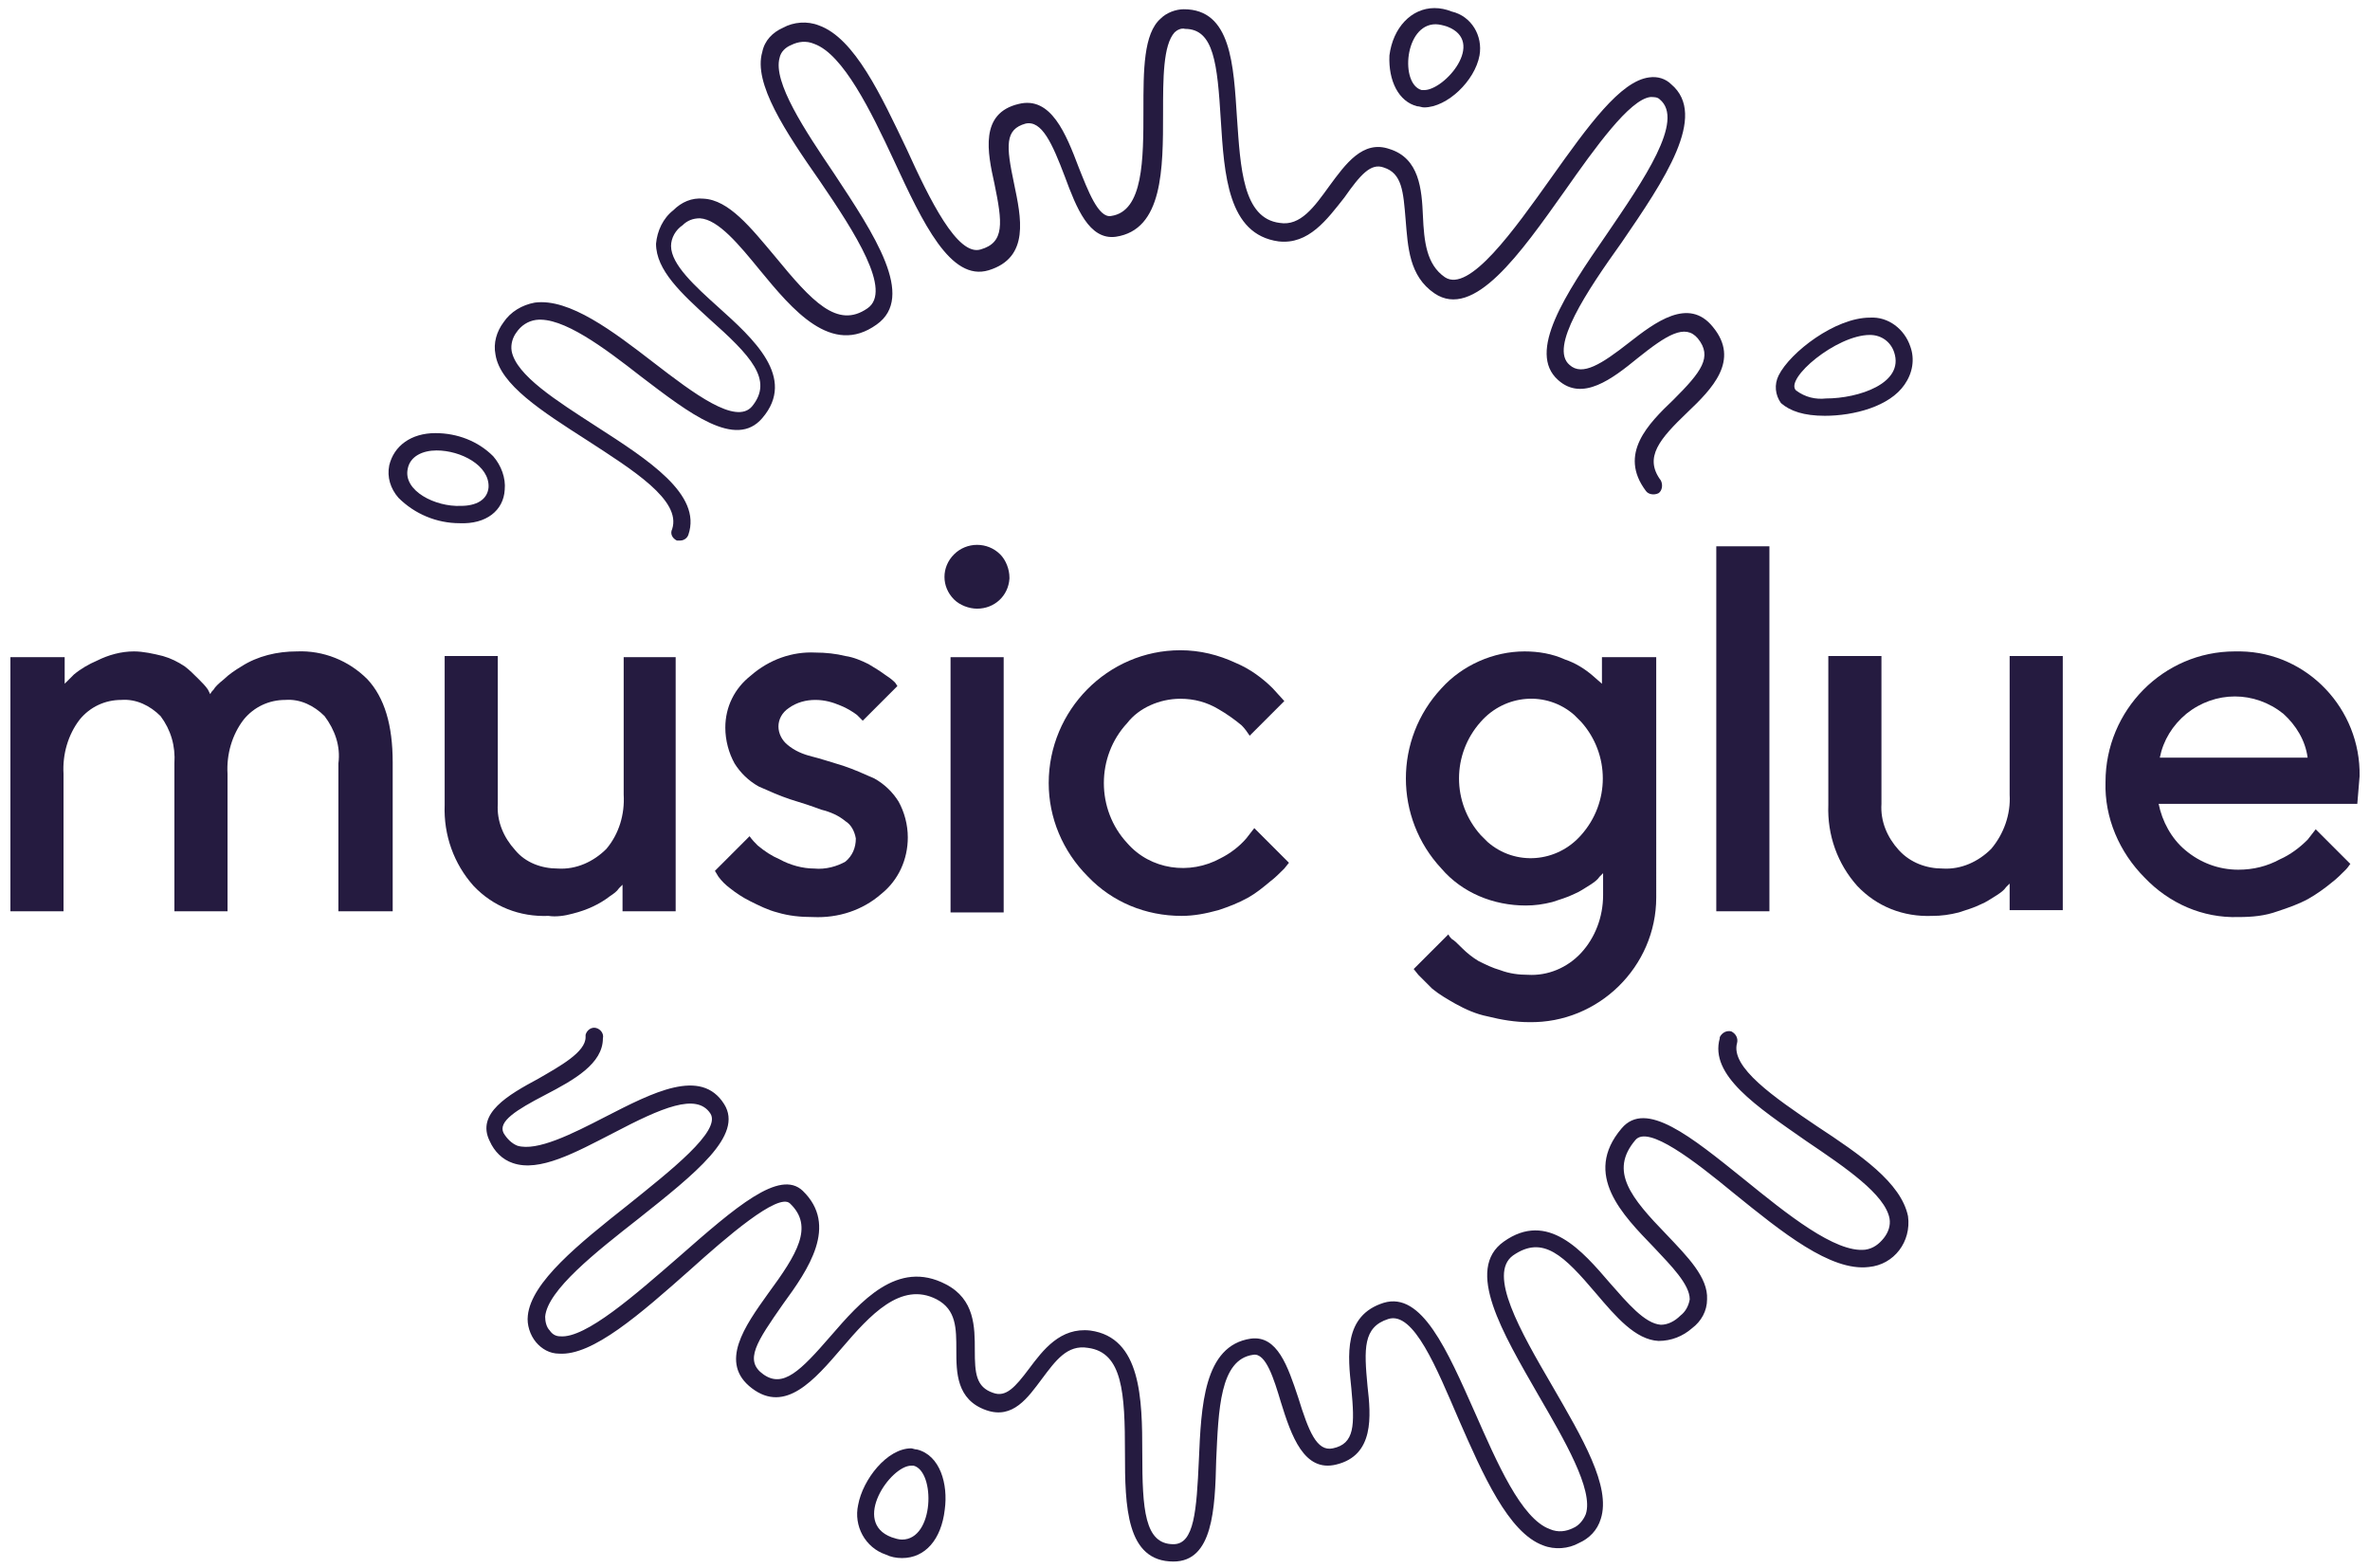
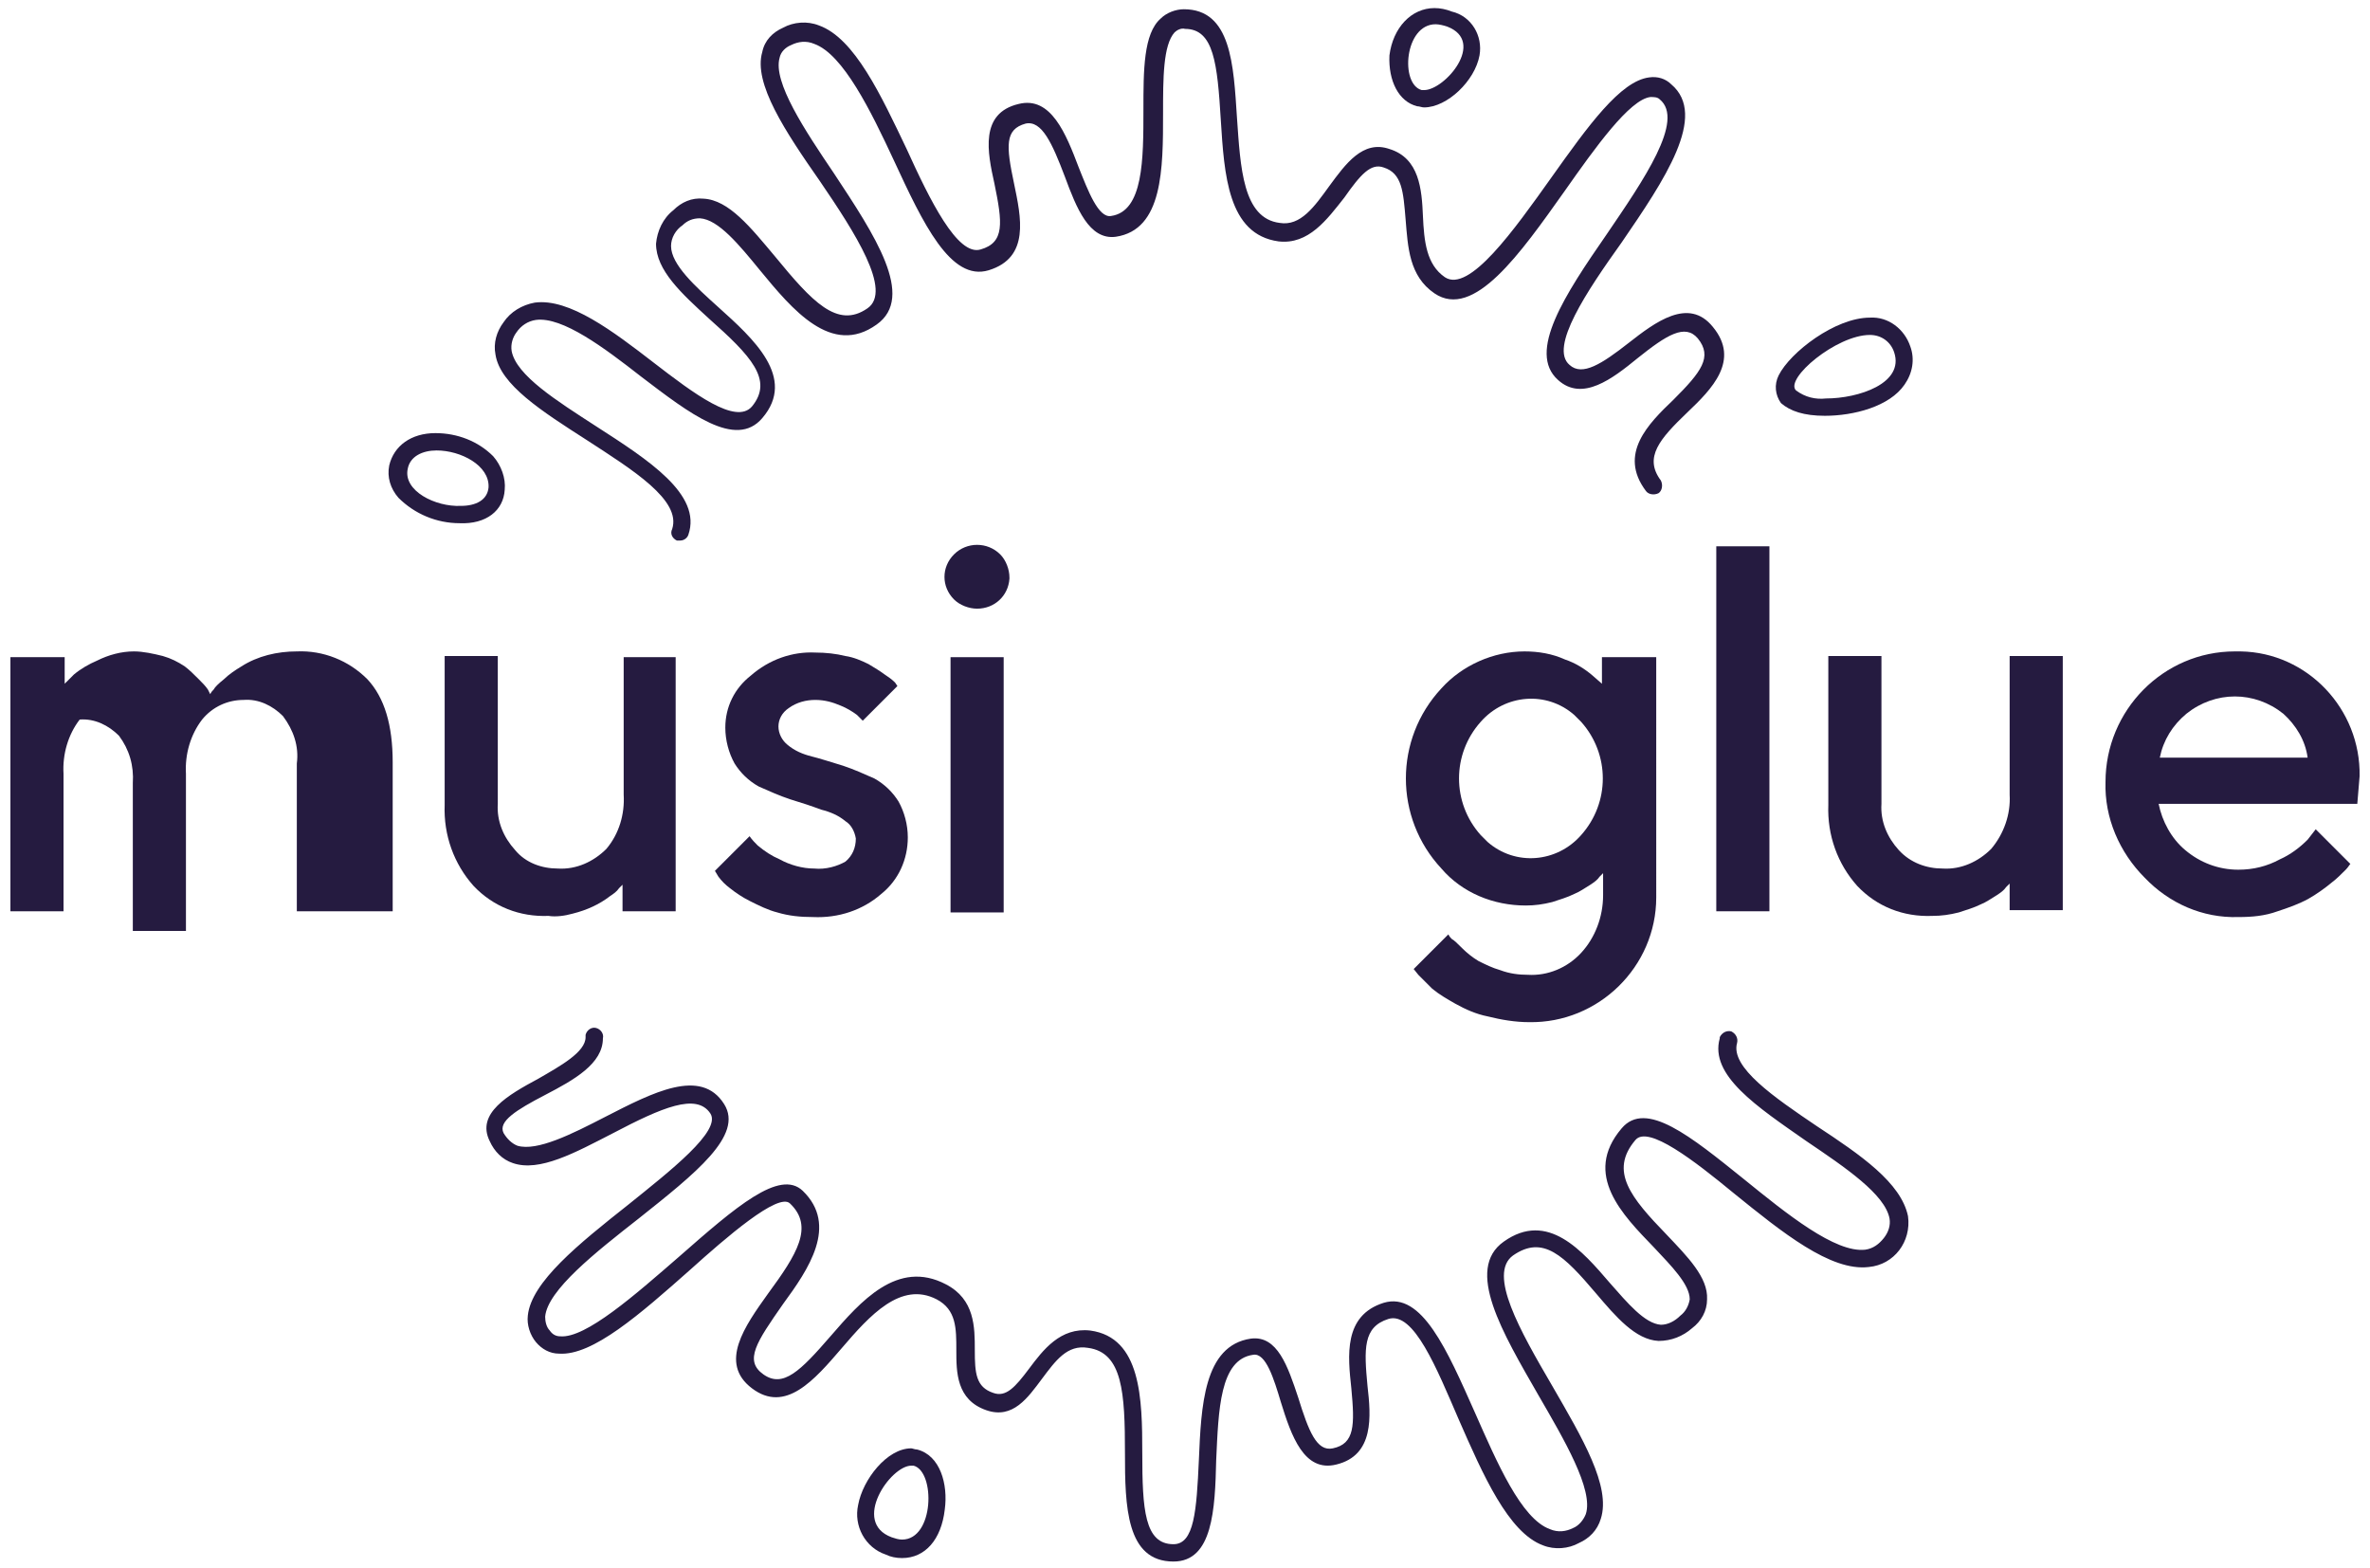
<svg xmlns="http://www.w3.org/2000/svg" version="1.1" id="Layer_1" x="0px" y="0px" viewBox="0 0 205.2 135.8" style="enable-background:new 0 0 205.2 135.8;" xml:space="preserve">
  <style type="text/css">
	.st0{fill:#251B40;}
</style>
  <title>brand-logo-refine</title>
  <g>
-     <path class="st0" d="M25.7,56.4c-1.7,0-3.4,0.4-4.8,1.3c-0.5,0.3-1.1,0.7-1.5,1.1c-0.5,0.4-0.8,0.7-0.9,0.9   c-0.1,0.1-0.2,0.2-0.3,0.4l-0.2-0.4c-0.2-0.3-0.5-0.6-0.8-0.9c-0.4-0.4-0.8-0.8-1.2-1.1c-0.6-0.4-1.2-0.7-1.9-0.9   c-0.8-0.2-1.7-0.4-2.5-0.4c-1.1,0-2.2,0.3-3.2,0.8c-0.7,0.3-1.4,0.7-2,1.2c-0.3,0.3-0.6,0.6-0.8,0.8v-2.3H0.9v22h4.6V67   c-0.1-1.7,0.4-3.4,1.4-4.7c0.9-1.1,2.2-1.7,3.6-1.7c1.3-0.1,2.5,0.5,3.4,1.4c0.9,1.2,1.3,2.6,1.2,4.1v12.8h4.6V67   c-0.1-1.7,0.4-3.4,1.4-4.7c0.9-1.1,2.2-1.7,3.6-1.7c1.3-0.1,2.5,0.5,3.4,1.4c0.9,1.2,1.4,2.6,1.2,4.1v12.8H34V66   c0-3.2-0.7-5.6-2.2-7.2C30.2,57.2,28,56.3,25.7,56.4z" />
+     <path class="st0" d="M25.7,56.4c-1.7,0-3.4,0.4-4.8,1.3c-0.5,0.3-1.1,0.7-1.5,1.1c-0.5,0.4-0.8,0.7-0.9,0.9   c-0.1,0.1-0.2,0.2-0.3,0.4l-0.2-0.4c-0.2-0.3-0.5-0.6-0.8-0.9c-0.4-0.4-0.8-0.8-1.2-1.1c-0.6-0.4-1.2-0.7-1.9-0.9   c-0.8-0.2-1.7-0.4-2.5-0.4c-1.1,0-2.2,0.3-3.2,0.8c-0.7,0.3-1.4,0.7-2,1.2c-0.3,0.3-0.6,0.6-0.8,0.8v-2.3H0.9v22h4.6V67   c-0.1-1.7,0.4-3.4,1.4-4.7c1.3-0.1,2.5,0.5,3.4,1.4c0.9,1.2,1.3,2.6,1.2,4.1v12.8h4.6V67   c-0.1-1.7,0.4-3.4,1.4-4.7c0.9-1.1,2.2-1.7,3.6-1.7c1.3-0.1,2.5,0.5,3.4,1.4c0.9,1.2,1.4,2.6,1.2,4.1v12.8H34V66   c0-3.2-0.7-5.6-2.2-7.2C30.2,57.2,28,56.3,25.7,56.4z" />
    <path class="st0" d="M49.6,79.1c1.2-0.3,2.3-0.8,3.2-1.5c0.3-0.2,0.6-0.4,0.8-0.7l0.3-0.3v2.3h4.6v-22H54v11.9   c0.1,1.7-0.4,3.4-1.5,4.7c-1.1,1.1-2.6,1.8-4.2,1.7c-1.4,0-2.8-0.5-3.7-1.6c-1-1.1-1.6-2.5-1.5-4V56.8h-4.6v12.9   c-0.1,2.6,0.8,5.1,2.5,7c1.7,1.8,4,2.7,6.5,2.6C48.1,79.4,48.9,79.3,49.6,79.1z" />
    <path class="st0" d="M70.5,75.2c-1,0-2.1-0.3-3-0.8c-0.7-0.3-1.3-0.7-1.9-1.2c-0.2-0.2-0.5-0.5-0.7-0.8l-3,3l0.3,0.5   c0.3,0.4,0.6,0.7,1,1c0.5,0.4,1.1,0.8,1.7,1.1c0.8,0.4,1.6,0.8,2.4,1c1,0.3,2,0.4,3.1,0.4c2.2,0.1,4.3-0.6,5.9-2   c1.5-1.2,2.3-3,2.3-4.9c0-1.1-0.3-2.2-0.8-3.1c-0.5-0.8-1.2-1.5-2.1-2c-0.9-0.4-1.8-0.8-2.7-1.1c-1-0.3-1.9-0.6-2.7-0.8   c-0.8-0.2-1.5-0.5-2.1-1c-0.5-0.4-0.8-1-0.8-1.6c0-0.6,0.3-1.2,0.9-1.6c0.7-0.5,1.5-0.7,2.3-0.7c0.8,0,1.5,0.2,2.2,0.5   c0.5,0.2,1,0.5,1.4,0.8l0.5,0.5l3-3l-0.2-0.3c-0.3-0.3-0.6-0.5-0.9-0.7c-0.4-0.3-0.9-0.6-1.4-0.9c-0.6-0.3-1.3-0.6-2-0.7   c-0.8-0.2-1.7-0.3-2.6-0.3c-2-0.1-4,0.6-5.6,2c-1.4,1.1-2.2,2.7-2.2,4.5c0,1.1,0.3,2.2,0.8,3.1c0.5,0.8,1.2,1.5,2.1,2   c0.9,0.4,1.8,0.8,2.7,1.1c1,0.3,1.9,0.6,2.7,0.9c0.8,0.2,1.5,0.5,2.1,1c0.5,0.3,0.8,0.9,0.9,1.5c0,0.8-0.3,1.5-0.9,2   C72.5,75,71.5,75.3,70.5,75.2z" />
    <path class="st0" d="M87.4,50c0-0.7-0.3-1.5-0.8-2c-1.1-1.1-2.9-1.1-4,0c-1.1,1.1-1.1,2.8,0,3.9c0.5,0.5,1.3,0.8,2,0.8   c1.5,0,2.7-1.1,2.8-2.6C87.4,50.1,87.4,50,87.4,50z" />
    <rect x="82.3" y="56.9" class="st0" width="4.6" height="22.1" />
-     <path class="st0" d="M102.2,60.5c1.2,0,2.3,0.3,3.3,0.9c0.7,0.4,1.4,0.9,2,1.4c0.3,0.3,0.5,0.6,0.7,0.9l3-3l-1-1.1   c-0.9-0.9-2-1.7-3.2-2.2c-1.5-0.7-3.1-1.1-4.8-1.1c-6.3,0-11.4,5.2-11.4,11.5c0,3,1.2,5.9,3.4,8.1c2.1,2.2,5,3.4,8.1,3.4   c1.1,0,2.1-0.2,3.2-0.5c0.9-0.3,1.7-0.6,2.6-1.1c0.7-0.4,1.3-0.9,1.9-1.4c0.4-0.3,0.8-0.7,1.2-1.1l0.4-0.5l-3-3l-0.7,0.9   c-0.6,0.7-1.4,1.3-2.2,1.7c-2.7,1.5-6.1,1-8.1-1.3c-2.7-2.9-2.7-7.5,0-10.4C98.6,61.3,100.4,60.5,102.2,60.5z" />
    <path class="st0" d="M136.9,82.5c-1.2,1.3-2.9,2-4.6,1.9c-0.8,0-1.6-0.1-2.4-0.4c-0.7-0.2-1.3-0.5-1.9-0.8c-0.5-0.3-1-0.7-1.4-1.1   c-0.4-0.4-0.7-0.7-0.9-0.8c-0.1-0.1-0.2-0.2-0.3-0.4l-3,3l0.4,0.5c0.4,0.4,0.8,0.8,1.2,1.2c0.6,0.5,1.3,0.9,2,1.3   c0.9,0.5,1.8,0.9,2.8,1.1c1.2,0.3,2.4,0.5,3.6,0.5c6,0.1,11-4.8,11-10.8c0-0.1,0-0.2,0-0.2V56.9h-4.7v2.3l-0.8-0.7   c-0.7-0.6-1.5-1.1-2.4-1.4c-1.1-0.5-2.3-0.7-3.5-0.7c-2.7,0-5.4,1.2-7.2,3.2c-4.1,4.4-4.1,11.2,0,15.6c1.8,2.1,4.5,3.2,7.3,3.2   c0.8,0,1.5-0.1,2.3-0.3c0.6-0.2,1.3-0.4,1.9-0.7c0.5-0.2,0.9-0.5,1.4-0.8c0.3-0.2,0.6-0.4,0.8-0.7l0.3-0.3v1.9   C138.8,79.4,138.1,81.2,136.9,82.5z M136.9,72.3c-2.1,2.4-5.7,2.7-8.1,0.6c-0.2-0.2-0.4-0.4-0.6-0.6c-2.5-2.8-2.5-7,0-9.8   c2.1-2.4,5.7-2.7,8.1-0.6c0.2,0.2,0.4,0.4,0.6,0.6C139.4,65.3,139.4,69.5,136.9,72.3z" />
    <rect x="148.6" y="47.3" class="st0" width="4.6" height="31.6" />
    <path class="st0" d="M174,68.8c0.1,1.7-0.5,3.4-1.6,4.7c-1.1,1.1-2.6,1.8-4.2,1.7c-1.4,0-2.8-0.5-3.8-1.6c-1-1.1-1.6-2.5-1.5-4   V56.8h-4.6v12.9c-0.1,2.6,0.8,5.1,2.5,7c1.7,1.8,4,2.7,6.5,2.6c0.8,0,1.5-0.1,2.3-0.3c0.6-0.2,1.3-0.4,1.9-0.7   c0.5-0.2,0.9-0.5,1.4-0.8c0.3-0.2,0.6-0.4,0.8-0.7l0.3-0.3v2.3h4.6v-22H174V68.8z" />
    <path class="st0" d="M204.3,67.2c0.1-5.8-4.5-10.7-10.3-10.8c-0.2,0-0.3,0-0.5,0c-6.2,0-11.2,5.1-11.2,11.3   c-0.1,3.1,1.2,6.1,3.4,8.3c2.1,2.2,5,3.5,8.1,3.4c1.2,0,2.3-0.1,3.4-0.5c0.9-0.3,1.8-0.6,2.7-1.1c0.7-0.4,1.4-0.9,2-1.4   c0.4-0.3,0.8-0.7,1.2-1.1c0.2-0.2,0.3-0.4,0.4-0.5l-3-3l-0.7,0.9c-0.7,0.7-1.5,1.3-2.4,1.7c-1.1,0.6-2.3,0.9-3.6,0.9   c-1.7,0-3.3-0.6-4.6-1.7c-1.2-1-2-2.5-2.3-4h17.2L204.3,67.2z M187,65.6c0.3-1.5,1.1-2.8,2.3-3.8c2.5-2,5.9-2,8.4,0   c1.1,1,1.9,2.3,2.1,3.8H187z" />
    <path class="st0" d="M43.7,42.4c0.1-1-0.3-2.1-1-2.9c-1.3-1.3-3.1-2-5-2c-2.1,0-3.6,1.1-4,2.8c-0.2,1,0.1,2,0.8,2.8   c1.4,1.4,3.3,2.2,5.3,2.2C42.1,45.4,43.6,44.2,43.7,42.4z M35.3,40.6c0.2-1.1,1.3-1.6,2.5-1.6c2.1,0,4.6,1.3,4.5,3.2   c-0.1,1.1-1.1,1.6-2.4,1.6C37.7,43.9,34.9,42.5,35.3,40.6z" />
    <path class="st0" d="M122.7,9.2c0.2,0,0.4,0.1,0.6,0.1c2,0,4.4-2.3,4.8-4.5c0.3-1.7-0.7-3.4-2.4-3.8c-0.5-0.2-1-0.3-1.5-0.3   c-2,0-3.6,1.7-3.9,4.1C120.2,7,121.1,8.8,122.7,9.2z M124.3,2.1c0.3,0,0.7,0.1,1,0.2c3.4,1.3-0.2,5.5-2,5.5c-0.1,0-0.1,0-0.2,0   C121.2,7.3,121.6,2.1,124.3,2.1z" />
    <path class="st0" d="M50.8,38.1c4,2.6,8.2,5.2,7.4,7.7c-0.2,0.4,0,0.8,0.4,1c0,0,0,0,0.1,0c0.1,0,0.2,0,0.2,0   c0.3,0,0.6-0.2,0.7-0.5c1.2-3.5-3.5-6.5-8-9.4c-3.4-2.2-6.9-4.4-7.3-6.5c-0.1-0.6,0.1-1.2,0.4-1.6c0.4-0.6,1-1,1.7-1.1   c2.3-0.3,5.9,2.4,9.1,4.9c4.2,3.2,8.2,6.3,10.5,3.6c3-3.5-0.8-6.9-3.8-9.6c-2-1.8-4.1-3.7-4.1-5.3c0-0.7,0.4-1.4,1-1.8   c0.4-0.4,0.9-0.6,1.5-0.6c1.6,0.1,3.4,2.3,5.2,4.5c2.8,3.4,6.2,7.5,10.1,4.7c3.4-2.4-0.2-7.8-3.7-13.1c-2.5-3.7-5.3-7.9-4.7-10   c0.1-0.5,0.5-0.9,1-1.1c0.6-0.3,1.3-0.4,2-0.1c2.5,0.9,4.9,5.8,6.9,10.1c2.5,5.4,4.9,10.5,8.2,9.5c3.6-1.1,2.8-4.6,2.2-7.5   c-0.7-3.3-0.8-4.7,1-5.2c1.4-0.3,2.3,1.7,3.4,4.6c1,2.7,2.1,5.5,4.4,5.2c4.1-0.6,4.1-5.9,4.1-10.7c0-3,0-5.9,1-7   c0.2-0.2,0.6-0.4,0.9-0.3c2.5,0,2.8,3,3.1,7.9c0.3,4.7,0.6,9.9,5,10.5c2.6,0.3,4.2-1.9,5.7-3.8c1.4-2,2.3-3,3.4-2.6   c1.6,0.5,1.7,2.1,1.9,4.5s0.3,4.9,2.5,6.4c3.4,2.3,7.4-3.4,11.3-8.9c2.6-3.7,5.6-7.9,7.4-8.1c0.3,0,0.6,0,0.8,0.2   c2.2,1.8-1.4,7-4.6,11.7c-3.6,5.2-6.9,10.2-4.2,12.6c2.1,1.9,4.7-0.1,6.9-1.9c2.5-2,4.1-3,5.2-1.7c1.3,1.6,0.3,2.9-2.1,5.3   c-2.2,2.1-4.8,4.7-2.4,7.9c0.2,0.3,0.7,0.4,1.1,0.2c0.3-0.2,0.4-0.7,0.2-1.1c-1.5-2-0.1-3.6,2.3-5.9c2.1-2,4.6-4.5,2.2-7.4   c-2.1-2.6-5-0.4-7.3,1.4c-2.3,1.8-4,2.9-5.1,1.9c-1.8-1.5,1.5-6.4,4.5-10.6c3.7-5.4,7.5-11,4.3-13.7c-0.5-0.5-1.2-0.7-1.9-0.6   c-2.5,0.3-5.3,4.2-8.5,8.7c-3.2,4.5-7.1,10-9.2,8.6c-1.6-1.1-1.8-3.1-1.9-5.3c-0.1-2.3-0.3-5-2.9-5.8c-2.3-0.8-3.8,1.3-5.2,3.2   c-1.3,1.8-2.5,3.5-4.3,3.2c-3.2-0.4-3.4-4.8-3.7-9.1c-0.3-4.6-0.5-9.4-4.6-9.4c-0.7,0-1.5,0.3-2,0.8C99,2.9,99,6.1,99,9.5   c0,4.3,0,8.8-2.8,9.2c-1.1,0.2-2-2.2-2.8-4.2c-1.1-2.9-2.4-6.2-5.2-5.5c-3.4,0.8-2.7,4.2-2.1,6.9c0.7,3.4,0.9,5.1-1.2,5.7   c-2,0.6-4.4-4.3-6.4-8.7C76.3,8.3,74,3.3,70.9,2.2c-1-0.4-2.2-0.3-3.1,0.2c-0.9,0.4-1.6,1.1-1.8,2.1c-0.8,2.7,2,6.9,5,11.2   c3,4.4,6.3,9.5,4.1,11c-2.6,1.8-4.8-0.6-8-4.5c-2.1-2.5-4-4.9-6.2-5c-1-0.1-1.9,0.3-2.6,1c-0.9,0.7-1.4,1.8-1.5,2.9   c0,2.3,2.2,4.3,4.6,6.5c3.6,3.2,5.6,5.3,3.7,7.6c-1.4,1.6-5-1.1-8.5-3.8c-3.5-2.7-7.3-5.6-10.3-5.2c-1.1,0.2-2.1,0.8-2.7,1.7   c-0.6,0.8-0.9,1.8-0.7,2.8C43.3,33.3,46.9,35.6,50.8,38.1z" />
    <path class="st0" d="M158,36c2.5,0,5.6-0.8,6.9-2.7c0.7-1,0.9-2.2,0.5-3.3c-0.5-1.5-1.9-2.6-3.5-2.5c-3,0-6.9,3-7.9,5   c-0.4,0.8-0.3,1.7,0.2,2.4C155,35.6,156.2,36,158,36z M161.9,29L161.9,29c1,0,1.8,0.6,2.1,1.5c0.9,2.7-3.1,4-5.9,4   c-0.9,0.1-1.8-0.1-2.6-0.7C154.5,32.8,159,29,161.9,29z" />
    <path class="st0" d="M165.2,105.3c-0.6-2.9-4.1-5.3-7.9-7.8c-3.7-2.5-7.5-5.1-6.9-7.2c0.1-0.4-0.1-0.8-0.5-1   c-0.4-0.1-0.8,0.1-1,0.5c0,0,0,0.1,0,0.1c-0.9,3.2,3.2,5.9,7.5,8.9c3.4,2.3,6.8,4.6,7.2,6.7c0.1,0.6-0.1,1.2-0.5,1.7   c-0.4,0.5-0.9,0.9-1.6,1c-2.6,0.3-6.8-3.1-10.5-6.1c-4.6-3.7-8.5-6.9-10.6-4.4c-3.4,4,0.1,7.5,2.8,10.3c1.5,1.6,3.1,3.2,3.1,4.5   c-0.1,0.6-0.4,1.1-0.8,1.4c-0.5,0.5-1.1,0.8-1.7,0.8c-1.4-0.1-2.9-1.9-4.4-3.6c-2.4-2.8-5.4-6.3-9.2-3.6c-3.4,2.4-0.1,7.9,3,13.3   c2.2,3.8,4.8,8.2,4.1,10.3c-0.2,0.5-0.6,1-1.1,1.2c-0.6,0.3-1.3,0.4-2,0.1c-2.5-0.9-4.6-5.8-6.5-10.1c-2.4-5.4-4.6-10.5-7.9-9.5   c-3.5,1.1-3.1,4.6-2.8,7.4c0.3,3.2,0.3,4.8-1.6,5.2c-1.4,0.3-2.1-1.5-3-4.4c-0.9-2.7-1.8-5.4-4.1-5.1c-4.1,0.6-4.3,5.9-4.5,10.5   c-0.2,4.4-0.4,7.3-2.2,7.3c-2.5,0-2.7-3-2.7-7.9c0-4.7-0.1-10-4.5-10.6c-2.6-0.3-4.1,1.7-5.3,3.3c-1.2,1.6-2,2.5-3.1,2.1   c-1.5-0.5-1.6-1.7-1.6-3.7s0-4.4-2.5-5.7c-4.2-2.2-7.4,1.5-10,4.5c-2.6,3-4.1,4.5-5.8,3.3c-1.7-1.2-0.6-2.8,1.7-6.1   c2.2-3,4.8-6.8,1.7-9.8c-2-1.9-5.8,1.4-10.7,5.7c-3.8,3.3-8.1,7.1-10.3,6.9c-0.4,0-0.7-0.2-0.9-0.5c-0.3-0.3-0.4-0.8-0.4-1.2   c0.2-2.3,4.4-5.6,8.1-8.5c4.9-3.9,9.1-7.2,7.4-9.9c-2-3.2-6.2-1-10.3,1.1c-2.9,1.5-5.9,3-7.6,2.5c-0.5-0.2-0.9-0.6-1.2-1.1   c-0.5-1,1.1-2,3.6-3.3c2.5-1.3,5-2.7,5-4.9c0.1-0.4-0.2-0.8-0.6-0.9c-0.4-0.1-0.8,0.2-0.9,0.6c0,0.1,0,0.2,0,0.2   c0,1.3-2.2,2.5-4.1,3.6c-2.6,1.4-5.4,3-4.2,5.4c0.4,0.9,1.1,1.6,2,1.9c2.3,0.8,5.4-0.9,8.7-2.6c4.2-2.2,7.2-3.5,8.4-1.7   c1,1.5-3.5,5-7.1,7.9c-4.3,3.4-8.4,6.7-8.7,9.6c-0.1,0.8,0.2,1.7,0.7,2.3c0.5,0.6,1.2,1,2,1c2.9,0.2,7-3.4,11.4-7.3   c3-2.7,7.6-6.7,8.6-5.7c2.1,2,0.6,4.4-1.9,7.8c-2,2.8-4.3,6-1.4,8.2c2.9,2.2,5.4-0.7,7.8-3.5c2.4-2.8,5.1-5.8,8.2-4.2   c1.7,0.9,1.7,2.5,1.7,4.4c0,1.9,0,4.3,2.6,5.2c2.3,0.8,3.6-1.1,4.8-2.7c1.2-1.6,2.2-3,4-2.7c3,0.4,3.2,3.9,3.2,9.1   c0,4.6,0.1,9.4,4.2,9.4c3.4,0,3.6-4.5,3.7-8.8c0.2-4.3,0.3-8.7,3.2-9.1c1.1-0.2,1.8,2.1,2.4,4.1c0.9,2.9,2,6.1,4.8,5.4   c3.3-0.8,3-4.2,2.7-6.8c-0.3-3.2-0.4-5.1,1.8-5.8c2.2-0.7,4.2,4.3,6.1,8.7c2.1,4.8,4.3,9.8,7.3,10.9c1,0.4,2.2,0.3,3.1-0.2   c0.9-0.4,1.6-1.1,1.9-2.1c0.9-2.8-1.6-7-4.2-11.5c-2.8-4.8-5.6-9.7-3.4-11.3c2.6-1.8,4.4,0,7.2,3.3c1.7,2,3.4,4,5.4,4.1   c1.1,0,2.1-0.4,2.9-1.1c0.8-0.6,1.3-1.5,1.3-2.5c0.1-1.9-1.7-3.7-3.5-5.6c-3.1-3.2-5-5.5-2.7-8.2c1.1-1.3,5.1,1.8,8.5,4.6   c4.2,3.4,8.4,6.8,11.7,6.4C164,109.5,165.5,107.5,165.2,105.3C165.2,105.3,165.2,105.3,165.2,105.3z" />
    <path class="st0" d="M79.4,125.5c-0.2,0-0.4-0.1-0.5-0.1c-2.1,0-4.2,2.7-4.6,4.9c-0.4,1.8,0.6,3.7,2.4,4.3c0.4,0.2,0.9,0.3,1.4,0.3   c2,0,3.4-1.6,3.7-4.2C82.1,128.5,81.4,126,79.4,125.5z M78.1,133.3c-0.3,0-0.6-0.1-0.9-0.2c-3.5-1.3-0.1-6.2,1.7-6.2h0.2   C81,127.4,80.9,133.3,78.1,133.3z" />
  </g>
</svg>